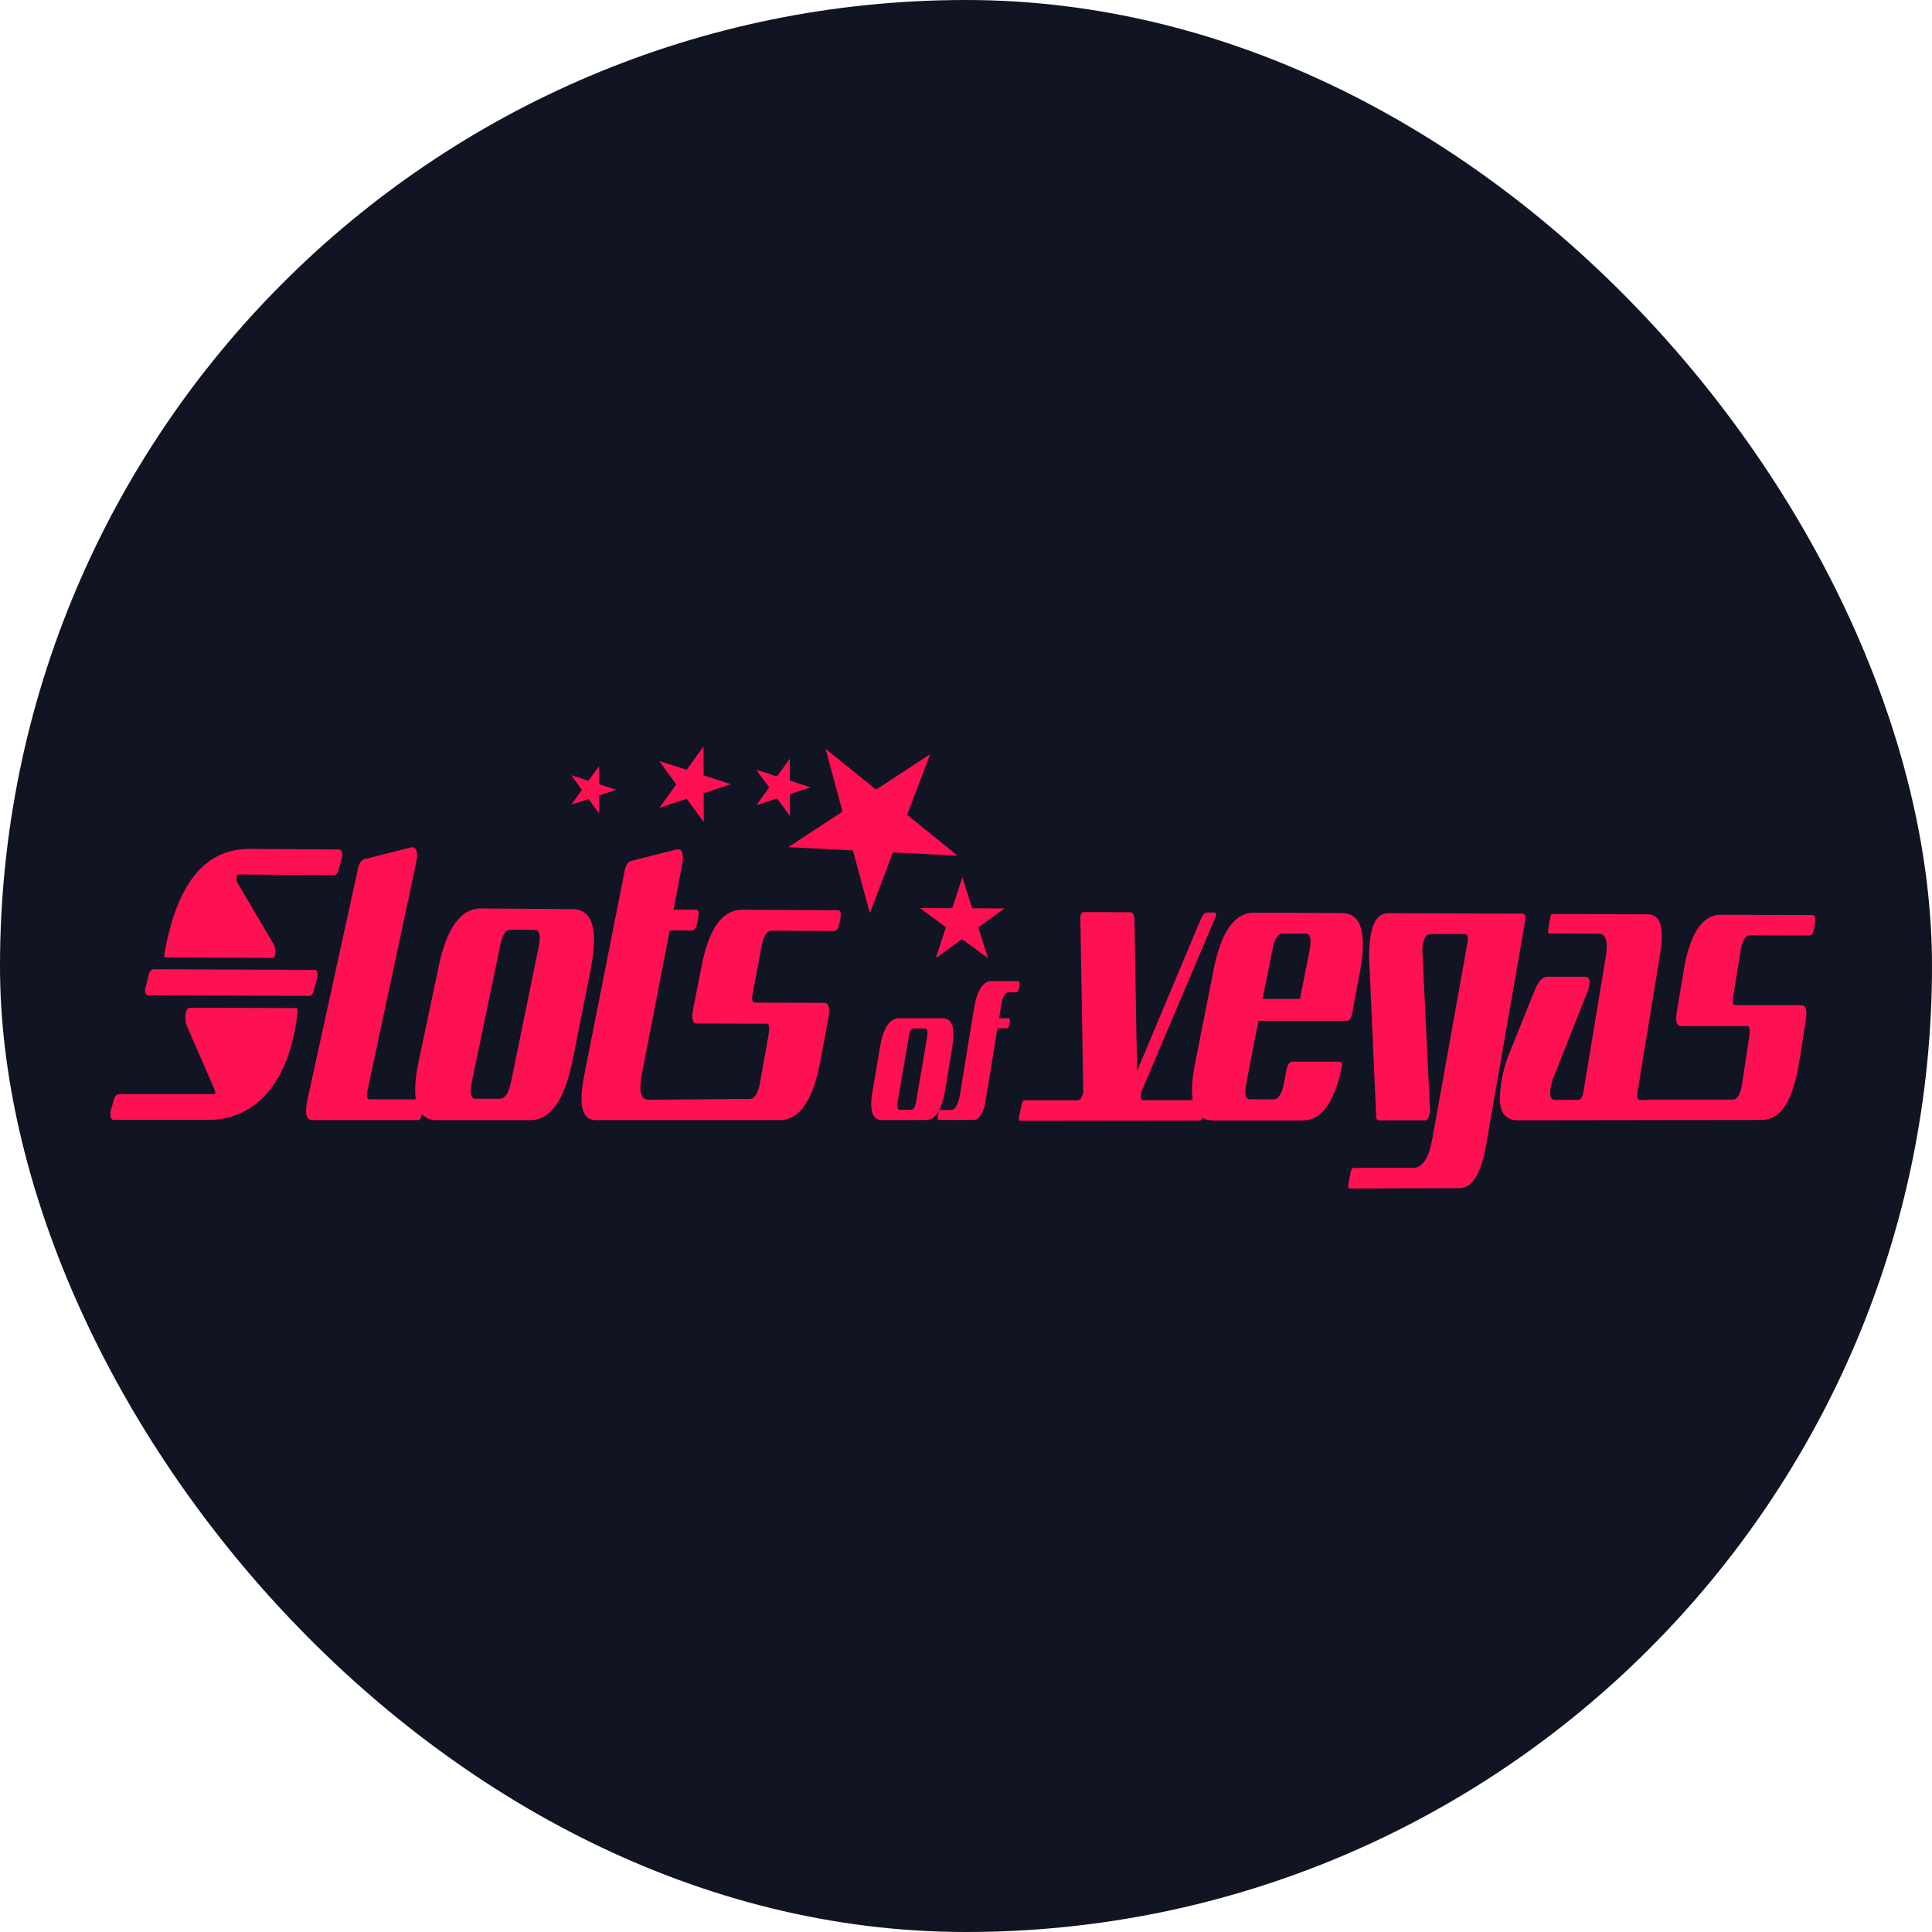
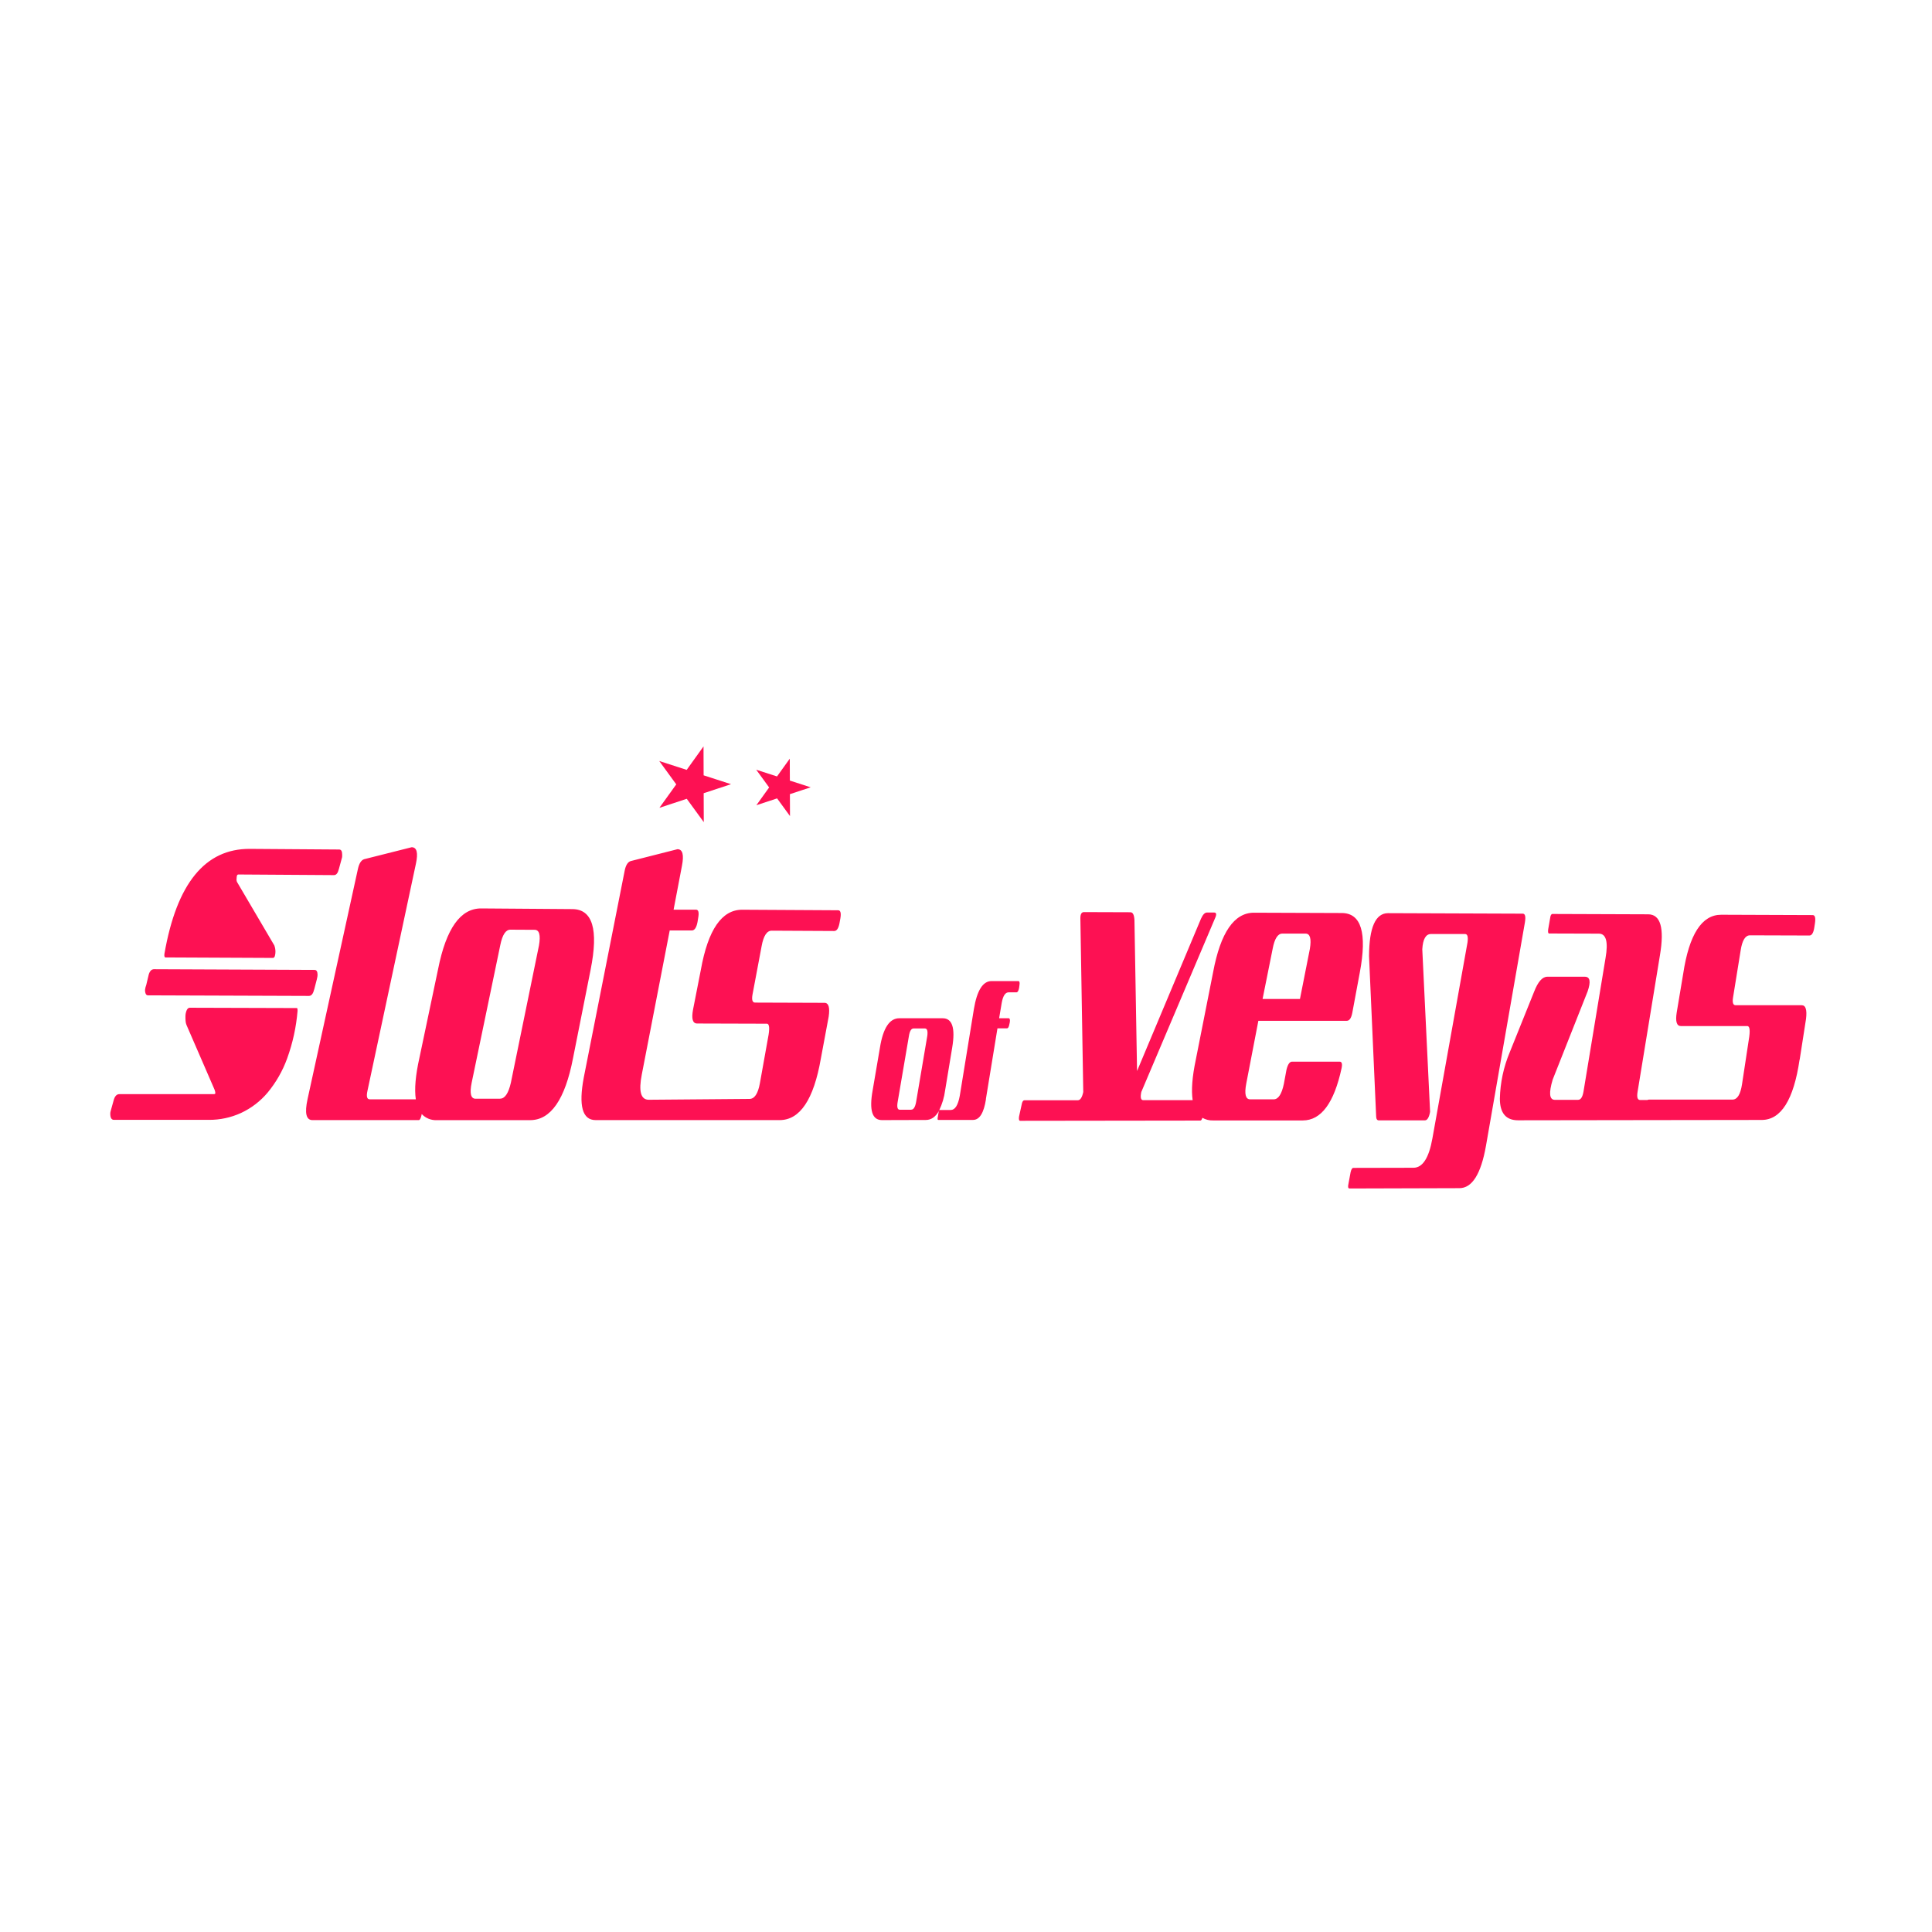
<svg xmlns="http://www.w3.org/2000/svg" id="Layer_1" version="1.1" viewBox="0 0 300 300">
  <defs>
    <style> .st0 { fill: #111423; } .st1 { fill: #fd1153; } </style>
  </defs>
-   <rect class="st0" x="0" y="0" width="300" height="300" rx="150" ry="150" />
  <g>
-     <path class="st1" d="M144.448,117.094l-3.583,9.439,7.828,6.334-10.041-.503-3.583,9.435-2.622-9.747-10.045-.507,8.422-5.519-2.625-9.751,7.832,6.339,8.417-5.519Z" />
-     <path class="st1" d="M149.433,136.231l1.531,4.805,5.024.021-4.079,2.95,1.531,4.809-4.051-2.987-4.076,2.95,1.571-4.792-4.047-2.987,5.024.024,1.571-4.793Z" />
-     <path class="st1" d="M109.242,115.901l.016,4.492,4.257,1.376-4.249,1.4.016,4.492-2.641-3.624-4.249,1.4,2.617-3.64-2.641-3.628,4.261,1.376,2.613-3.644Z" />
+     <path class="st1" d="M109.242,115.901l.016,4.492,4.257,1.376-4.249,1.4.016,4.492-2.641-3.624-4.249,1.4,2.617-3.64-2.641-3.628,4.261,1.376,2.613-3.644" />
    <path class="st1" d="M122.637,117.804l.012,3.405,3.231,1.043-3.223,1.063.012,3.405-2.003-2.747-3.219,1.063,1.983-2.763-2.004-2.751,3.227,1.043,1.983-2.76Z" />
-     <path class="st1" d="M93.017,118.957l.008,2.816,2.674.865-2.67.88.012,2.824-1.656-2.281-2.67.885,1.644-2.289-1.656-2.281,2.67.864,1.644-2.285Z" />
    <path class="st1" d="M208.024,164.853h-7.392c-.374,0-.664.418-.868,1.254l-.404,2.187c-.339,1.607-.864,2.41-1.575,2.41h-3.659c-.714,0-.917-.811-.61-2.435l1.882-9.76h13.733c.404,0,.695-.406.856-1.254l1.163-6.245c1.155-6.156.222-9.224-2.803-9.236l-13.636-.049c-3.075,0-5.189,3.081-6.341,9.244l-2.686,13.574c-.561,2.658-.719,4.752-.489,6.29h-7.674c-.377,0-.477-.425-.299-1.274l11.435-26.945c.287-.609.242-.917-.129-.917h-1.115c-.331,0-.642.321-.929.97l-9.924,23.642-.404-23.463c-.049-.812-.254-1.189-.63-1.193l-7.214-.024c-.371,0-.557.325-.553.97l.449,26.97c-.182.852-.465,1.274-.84,1.278h-8.272c-.229,0-.38.225-.452.674l-.404,1.842c-.073.451,0,.674.174.674l27.979-.036c.117,0,.222-.146.315-.426.508.288,1.085.428,1.668.406h13.923c2.846,0,4.854-2.705,6.022-8.116.141-.662.04-1.01-.295-1.01ZM197.615,147.334c.299-1.58.801-2.368,1.507-2.366h3.607c.703,0,.925.79.667,2.37l-1.539,7.779h-5.804l1.563-7.783ZM236.794,143.179c.14-.871.025-1.307-.343-1.307l-20.911-.077c-1.952,0-2.938,2.225-2.957,6.676l1.103,24.835c0,.442.15.662.404.662h7.166c.374,0,.643-.441.808-1.323l-1.212-25.245c.094-1.58.547-2.369,1.357-2.366h5.291c.369,0,.494.431.376,1.294l-5.453,30.443c-.539,3.033-1.517,4.552-2.936,4.557l-9.334.02c-.188,0-.332.225-.432.674l-.343,1.85c-.101.451-.04.674.186.674l17.045-.049c1.979,0,3.357-2.191,4.132-6.574l6.055-34.745ZM279.452,164.553l.989-6.351c.169-1.404-.054-2.108-.67-2.11h-10.26c-.402,0-.532-.406-.402-1.218l1.181-7.304c.241-1.558.722-2.336,1.448-2.333l9.225.029c.361,0,.607-.376.742-1.128l.117-.755c.13-.86.016-1.29-.348-1.29l-14.208-.053c-3.008,0-4.973,3.046-5.897,9.139l-1.01,6.038c-.223,1.407-.005,2.11.654,2.11h10.304c.4,0,.478.722.228,2.167l-1.049,6.899c-.247,1.564-.735,2.347-1.466,2.349h-12.962c-.091 0-.182.023-.262.065h-1.124c-.405,0-.54-.419-.402-1.258l3.481-21.252c.701-4.212.088-6.32-1.838-6.323l-14.863-.053c-.183,0-.302.215-.356.645l-.303,1.741c-.057.43,0,.645.137.645l7.728.024c1.129,0,1.479,1.253,1.046,3.758l-3.43,20.785c-.149.84-.424,1.262-.832,1.262h-3.659c-.808-.035-.906-1.078-.295-3.129l5.432-13.716c.52-1.51.377-2.266-.428-2.269h-5.829c-.77,0-1.454.774-2.052,2.321l-3.789,9.415c-.955,2.279-1.474,4.719-1.531,7.191,0,2.245.942,3.367,2.827,3.364l19.829-.028,17.992-.024c3.011.004,4.973-3.129,5.889-9.354h.013Z" />
    <path class="st1" d="M25.702,148.669l16.657.077c.158,0,.262-.101.323-.304.06-.207.09-.422.089-.637.004-.341-.055-.679-.174-.998l-5.8-9.865c-.071-.175-.09-.366-.056-.552-.004-.148.017-.296.06-.438.015-.05.046-.093.089-.123.043-.029.094-.043.146-.039l14.827.097c.348,0,.598-.307.751-.921l.46-1.688c.036-.096.055-.198.057-.3v-.3c0-.507-.158-.763-.465-.767l-13.858-.098c-6.951-.045-11.37,5.357-13.277,16.297-.044.373.016.56.169.56ZM46.095,156.53l-16.637-.049c-.194,0-.356.138-.477.406-.127.311-.191.646-.186.982,0,.227,0,.451.024.674.014.212.061.42.141.617l4.362,10.056c.065.164.104.336.117.511,0,.114-.081.171-.239.171h-14.662c-.436,0-.739.341-.905,1.015l-.44,1.583c-.046.14-.069.287-.069.434,0,.641.186.962.582.962h14.755c1.709.008,3.4-.356,4.956-1.067,1.6-.741,3.018-1.827,4.152-3.182,1.302-1.576,2.325-3.366,3.021-5.292.862-2.376,1.405-4.857,1.616-7.378,0-.296-.032-.446-.113-.446v.004ZM49.198,152.066c.036-.146.065-.276.085-.406.017-.091.027-.184.028-.276,0-.517-.156-.777-.468-.779l-24.929-.106c-.094-.001-.188.018-.274.056-.086.038-.164.093-.227.163-.163.192-.276.42-.331.666l-.372,1.558c-.09.233-.152.475-.186.722-.017.229.021.458.109.67.031.067.08.125.142.164.062.04.135.06.209.059l24.982.089c.391,0,.66-.333.808-.998v.053l.424-1.635ZM91.709,150.581c1.252-6.27.303-9.394-2.827-9.415l-14.181-.106c-3.195,0-5.416,3.105-6.668,9.394l-2.908,13.822c-.606,2.705-.792,4.847-.557,6.424h-7.153c-.431,0-.551-.434-.359-1.303l7.525-35.268c.369-1.707.151-2.565-.654-2.573l-7.376,1.859c-.46.146-.788.653-.977,1.526l-7.82,35.743c-.471,2.164-.214,3.247.771,3.247h16.5c.158,0,.291-.227.404-.678l.056-.268c.301.322.668.574,1.077.738.408.164.847.236,1.286.211h14.476c3.195,0,5.413-3.21,6.652-9.601l2.734-13.753ZM77.653,170.611h-3.801c-.743,0-.948-.825-.614-2.475l4.443-21.361c.323-1.623.851-2.428,1.583-2.415l3.752.02c.73,0,.954.812.674,2.435l-4.362,21.313c-.377,1.65-.936,2.474-1.676,2.471v.012ZM100.741,170.769c-1.239,0-1.599-1.309-1.082-3.928l4.334-22.36h3.437c.42,0,.714-.437.881-1.311l.097-.601c.164-.874.057-1.312-.323-1.315h-3.49l1.301-6.826c.331-1.704.1-2.559-.695-2.565l-7.27,1.846c-.455.144-.767.649-.937,1.518l-6.345,32.087c-.83,4.41-.214,6.615,1.846,6.615h28.565c3.159,0,5.295-3.194,6.402-9.557l1.212-6.493c.213-1.436-.004-2.156-.65-2.159l-10.768-.037c-.423,0-.557-.422-.404-1.266l1.414-7.507c.291-1.601.816-2.4,1.575-2.394l9.694.049c.38,0,.65-.377.808-1.144l.141-.763c.153-.871.042-1.308-.335-1.311l-14.908-.085c-3.159,0-5.295,3.084-6.414,9.333l-1.212,6.172c-.269,1.439-.058,2.16.634,2.163l10.817.032c.42,0,.483.737.19,2.212l-1.268,7.073c-.296,1.596-.835,2.394-1.616,2.394M153.083,170.696l1.802-11.018h1.474c.182,0,.307-.215.376-.637l.065-.292c.067-.425.001-.637-.198-.637h-1.458l.404-2.402c.194-1.082.555-1.623,1.082-1.623h1.212c.18,0,.315-.229.404-.686l.057-.451c.067-.406.001-.609-.198-.609h-4.14c-1.347,0-2.261,1.453-2.743,4.358l-2.189,13.456c-.269,1.466-.737,2.201-1.402,2.203h-1.68c-.026,0-.052.006-.074.019-.023.013-.042.031-.055.054.481-.989.798-2.049.937-3.141l1.099-6.631c.506-3.033.012-4.548-1.482-4.545h-6.733c-1.516,0-2.518,1.518-3.005,4.553l-1.135,6.639c-.557,3.081-.077,4.622,1.442,4.622l6.818-.02c.84,0,1.523-.479,2.048-1.437-.036.069-.058.145-.065.223l-.149.885c-.028.215,0,.321.101.321h5.424c.988-.019,1.648-1.091,1.979-3.218l-.016.012ZM141.491,172.319h-1.777c-.35,0-.46-.394-.331-1.181l1.753-10.267c.125-.779.368-1.169.711-1.173h1.781c.347,0,.465.406.359,1.169l-1.737,10.263c-.146.785-.393,1.177-.743,1.177l-.016.012Z" />
  </g>
</svg>